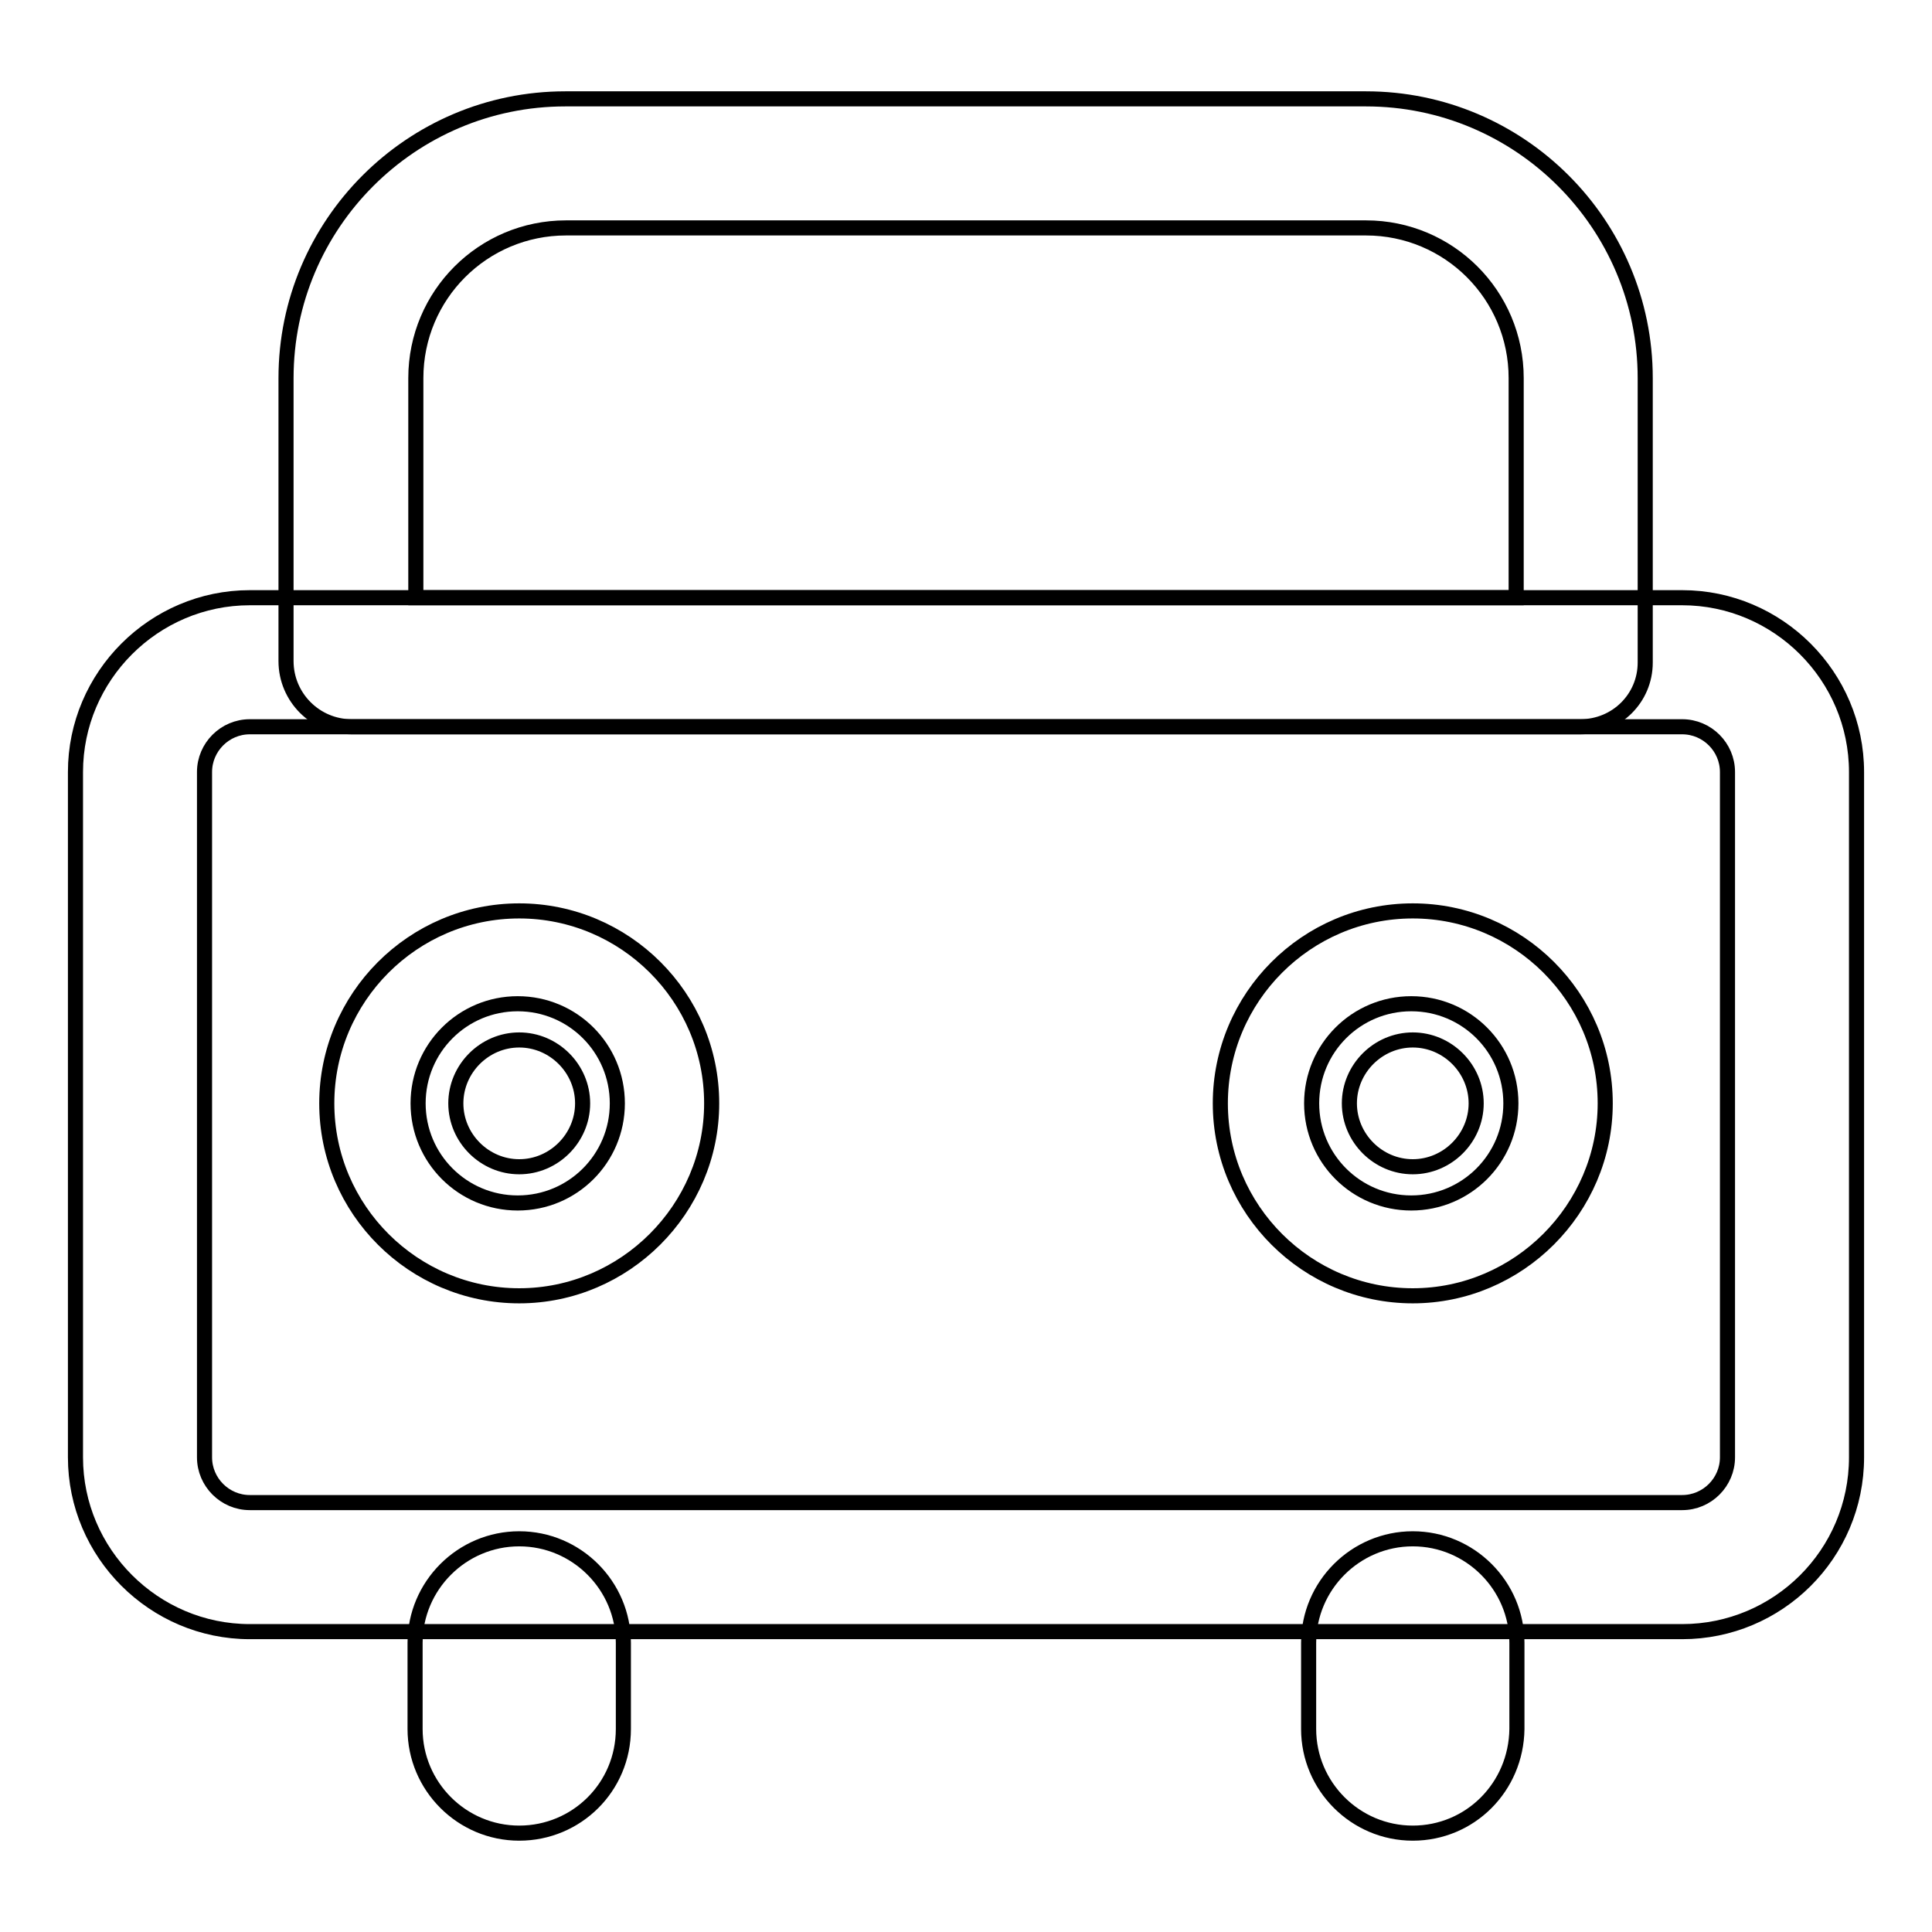
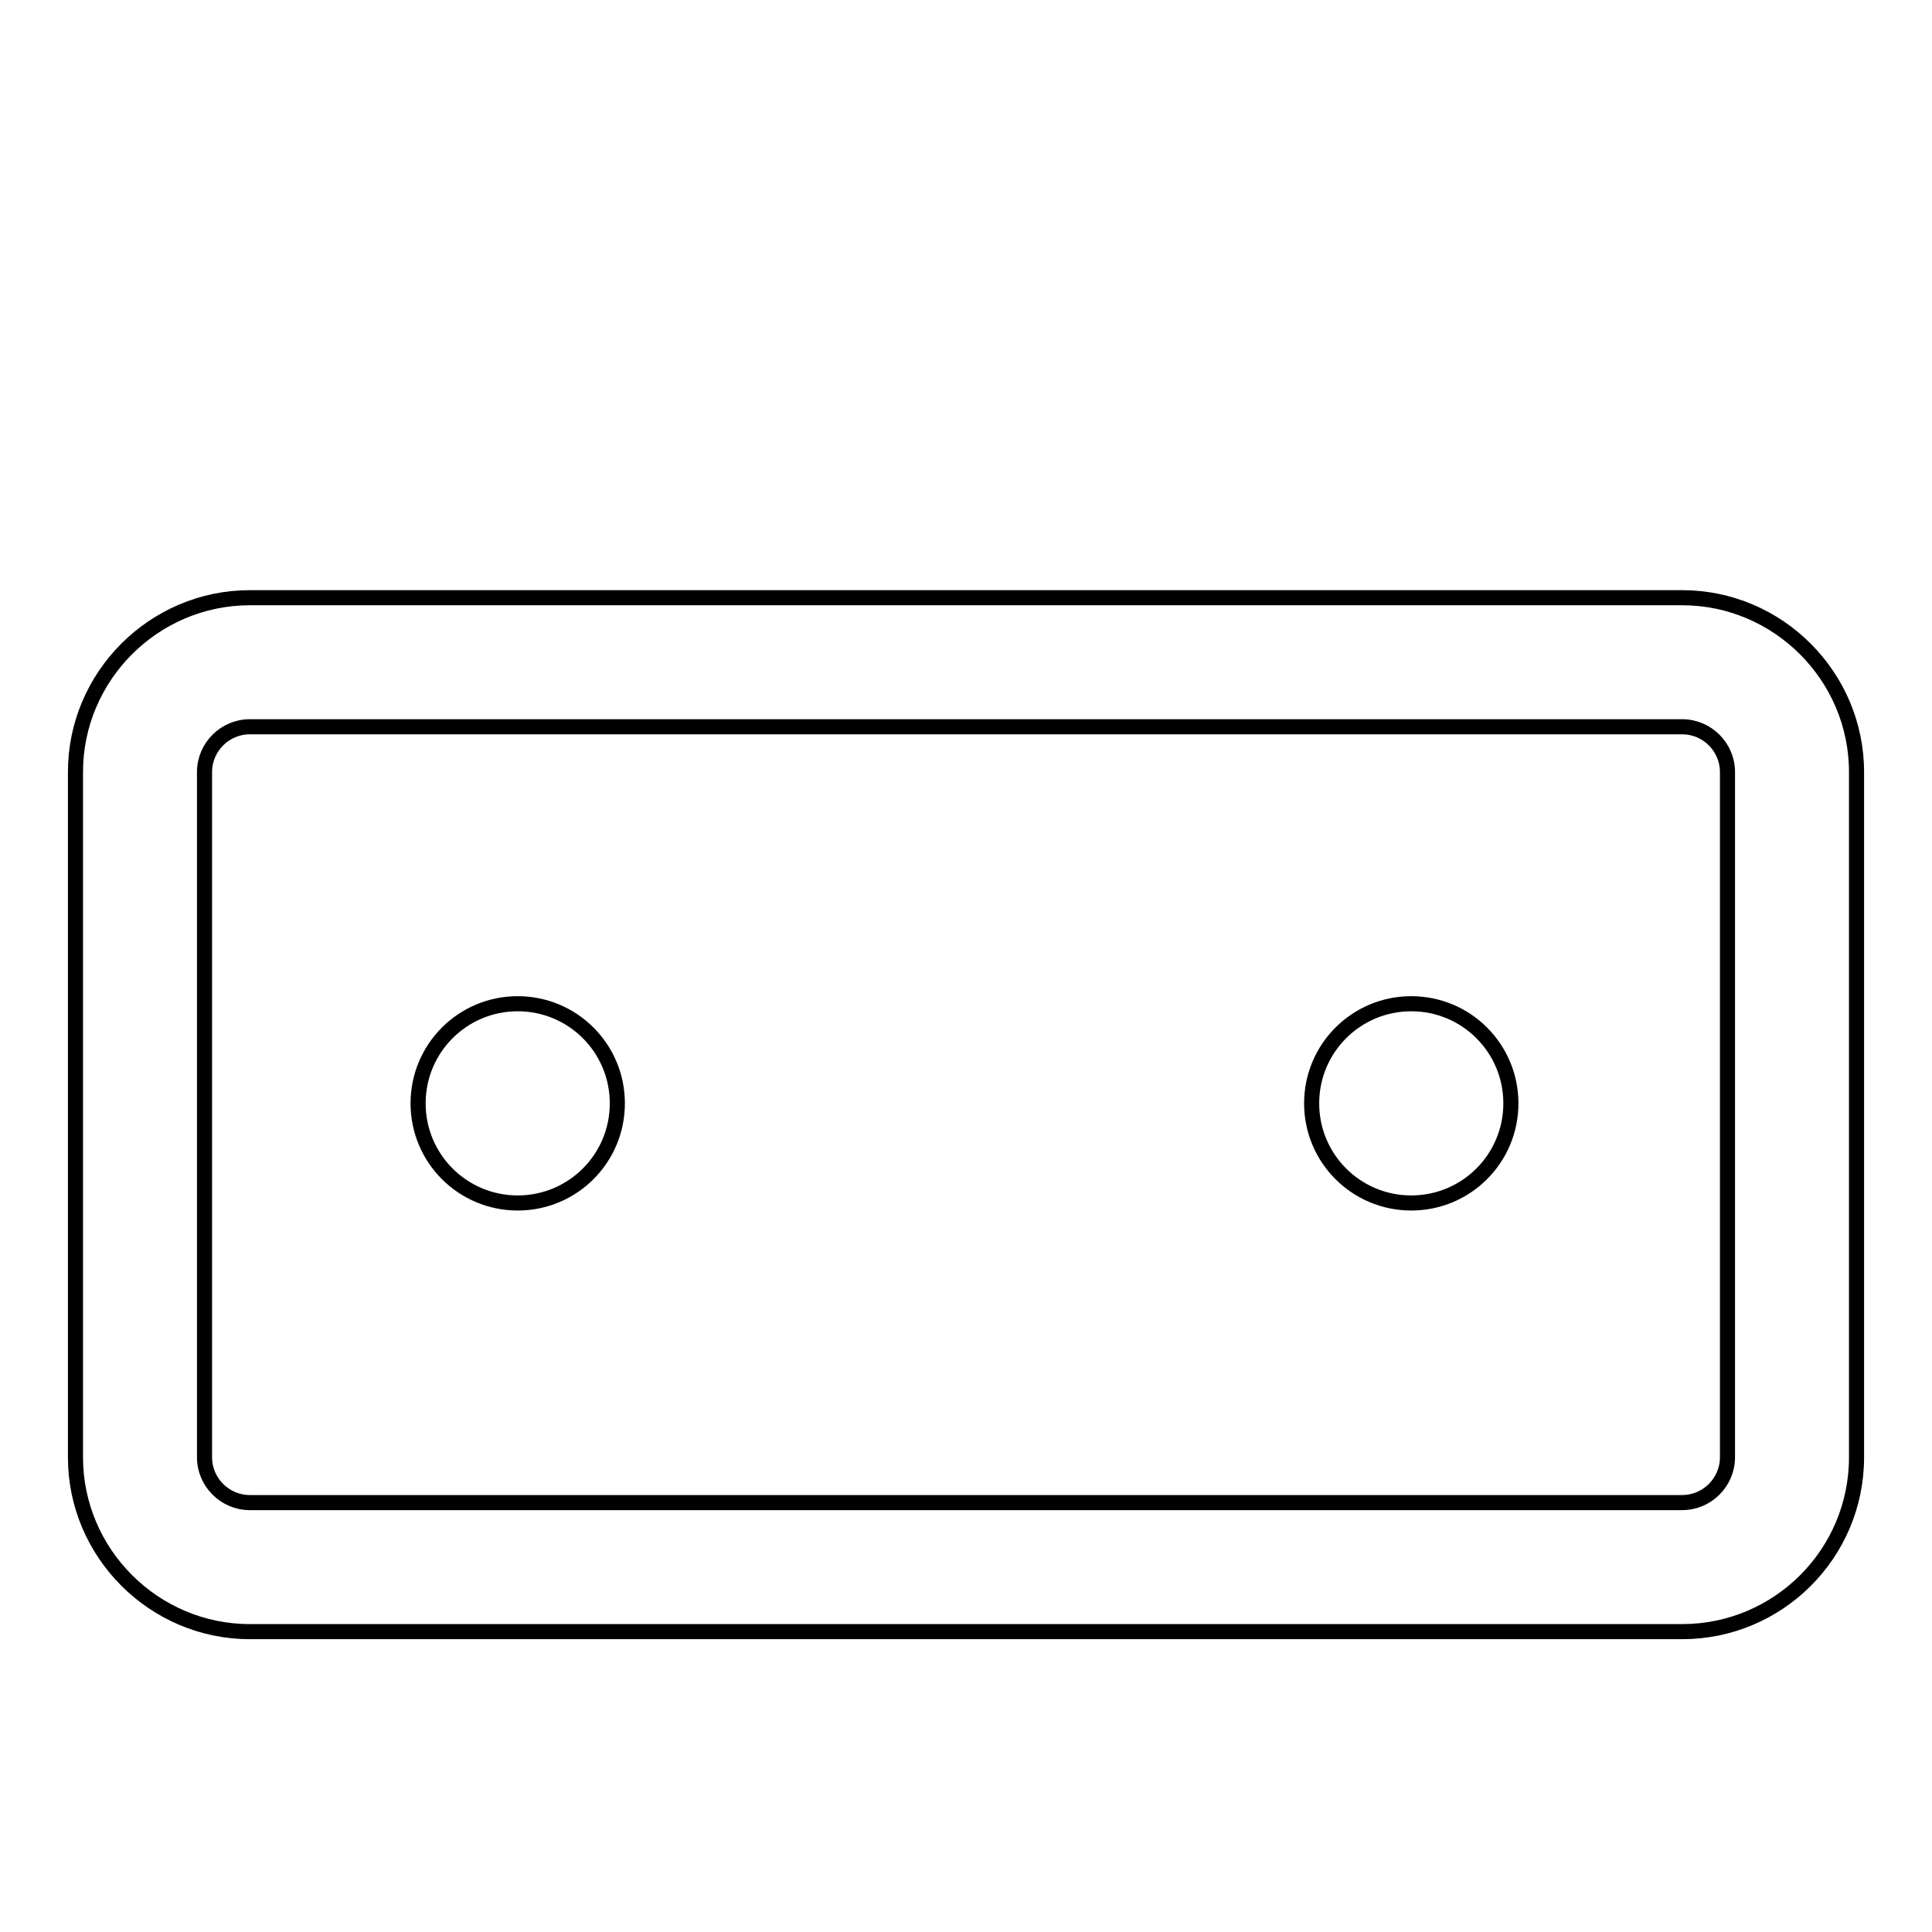
<svg xmlns="http://www.w3.org/2000/svg" version="1.1" x="0px" y="0px" viewBox="0 0 256 256" enable-background="new 0 0 256 256" xml:space="preserve">
  <g>
    <path stroke-width="2" fill-opacity="0" stroke="#000000" d="M222.9,216.2H33.1c-12.7,0-23.1-10.4-23.1-23.1v-90.8c0-12.7,10.4-23.1,23.1-23.1h189.8 c12.7,0,23.1,10.4,23.1,23.1v90.8C246,205.9,235.6,216.2,222.9,216.2z M33.1,96.3c-3.3,0-6,2.7-6,6v90.8c0,3.3,2.7,6,6,6h189.8 c3.3,0,6-2.7,6-6v-90.8c0-3.3-2.7-6-6-6H33.1L33.1,96.3z" />
-     <path stroke-width="2" fill-opacity="0" stroke="#000000" d="M209.4,96.3H46.6c-4.8,0-8.7-3.9-8.7-8.7V50.1c0-20.4,16.6-37,37-37H181c20.4,0,37,16.6,37,37v37.7 C218,92.5,214.2,96.3,209.4,96.3z M55.1,79.2h145.8V50.1c0-11-8.9-19.9-19.9-19.9H75c-11,0-19.9,8.9-19.9,19.9V79.2z M68.8,242.9 c-7.6,0-13.8-6.2-13.8-13.8v-11.4c0-7.6,6.2-13.8,13.8-13.8s13.8,6.2,13.8,13.8v11.4C82.6,236.8,76.4,242.9,68.8,242.9z  M187.2,242.9c-7.6,0-13.8-6.2-13.8-13.8v-11.4c0-7.6,6.2-13.8,13.8-13.8c7.6,0,13.8,6.2,13.8,13.8v11.4 C200.9,236.8,194.8,242.9,187.2,242.9z M187.2,171.7c-14,0-25.5-11.4-25.5-25.5c0-14,11.4-25.5,25.5-25.5c14,0,25.5,11.4,25.5,25.5 C212.7,160.2,201.2,171.7,187.2,171.7z M187.2,137.8c-4.6,0-8.4,3.8-8.4,8.4s3.8,8.4,8.4,8.4c4.6,0,8.4-3.8,8.4-8.4 S191.8,137.8,187.2,137.8z" />
    <path stroke-width="2" fill-opacity="0" stroke="#000000" d="M173.8,146.2c0,7.3,5.9,13.2,13.2,13.2c7.3,0,13.2-5.9,13.2-13.2c0-7.3-5.9-13.2-13.2-13.2 C179.7,133,173.8,138.9,173.8,146.2L173.8,146.2z" />
-     <path stroke-width="2" fill-opacity="0" stroke="#000000" d="M68.8,171.7c-14,0-25.5-11.4-25.5-25.5c0-14,11.4-25.5,25.5-25.5c14,0,25.5,11.4,25.5,25.5 C94.3,160.2,82.8,171.7,68.8,171.7z M68.8,137.8c-4.6,0-8.4,3.8-8.4,8.4s3.8,8.4,8.4,8.4c4.6,0,8.4-3.8,8.4-8.4 S73.4,137.8,68.8,137.8z" />
    <path stroke-width="2" fill-opacity="0" stroke="#000000" d="M55.4,146.2c0,7.3,5.9,13.2,13.2,13.2c7.3,0,13.2-5.9,13.2-13.2c0-7.3-5.9-13.2-13.2-13.2 C61.3,133,55.4,138.9,55.4,146.2L55.4,146.2z" />
  </g>
</svg>